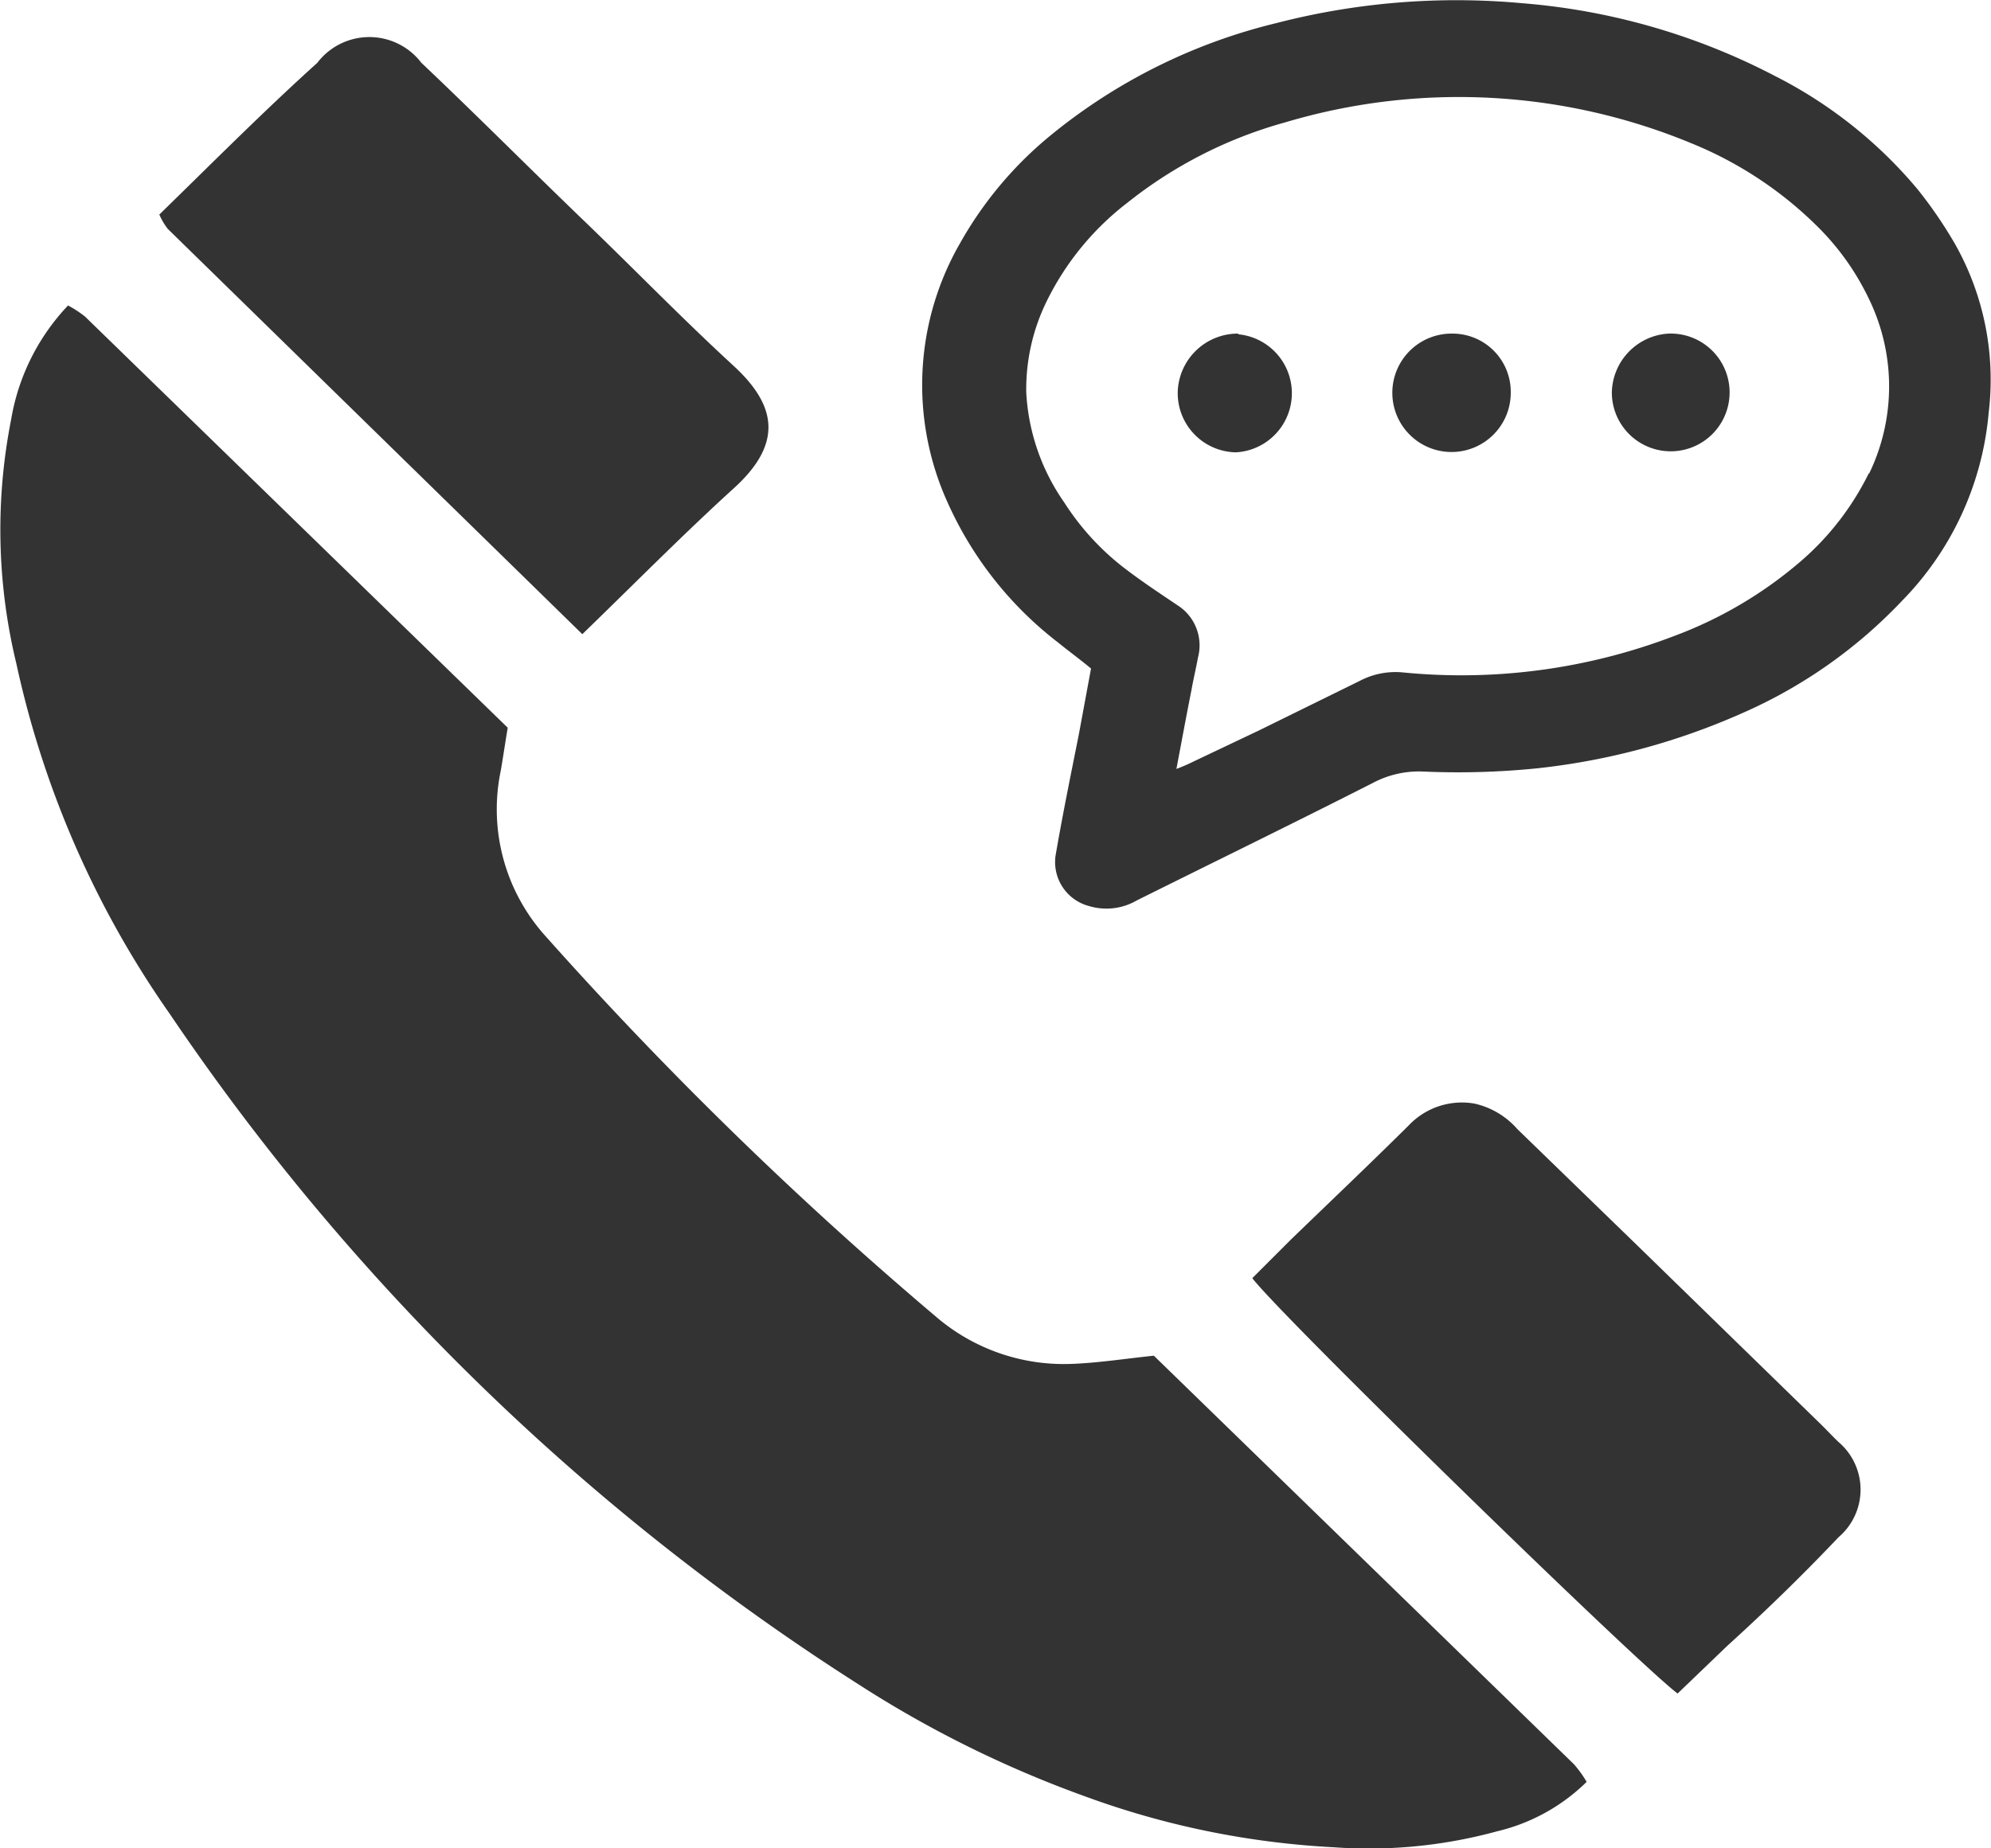
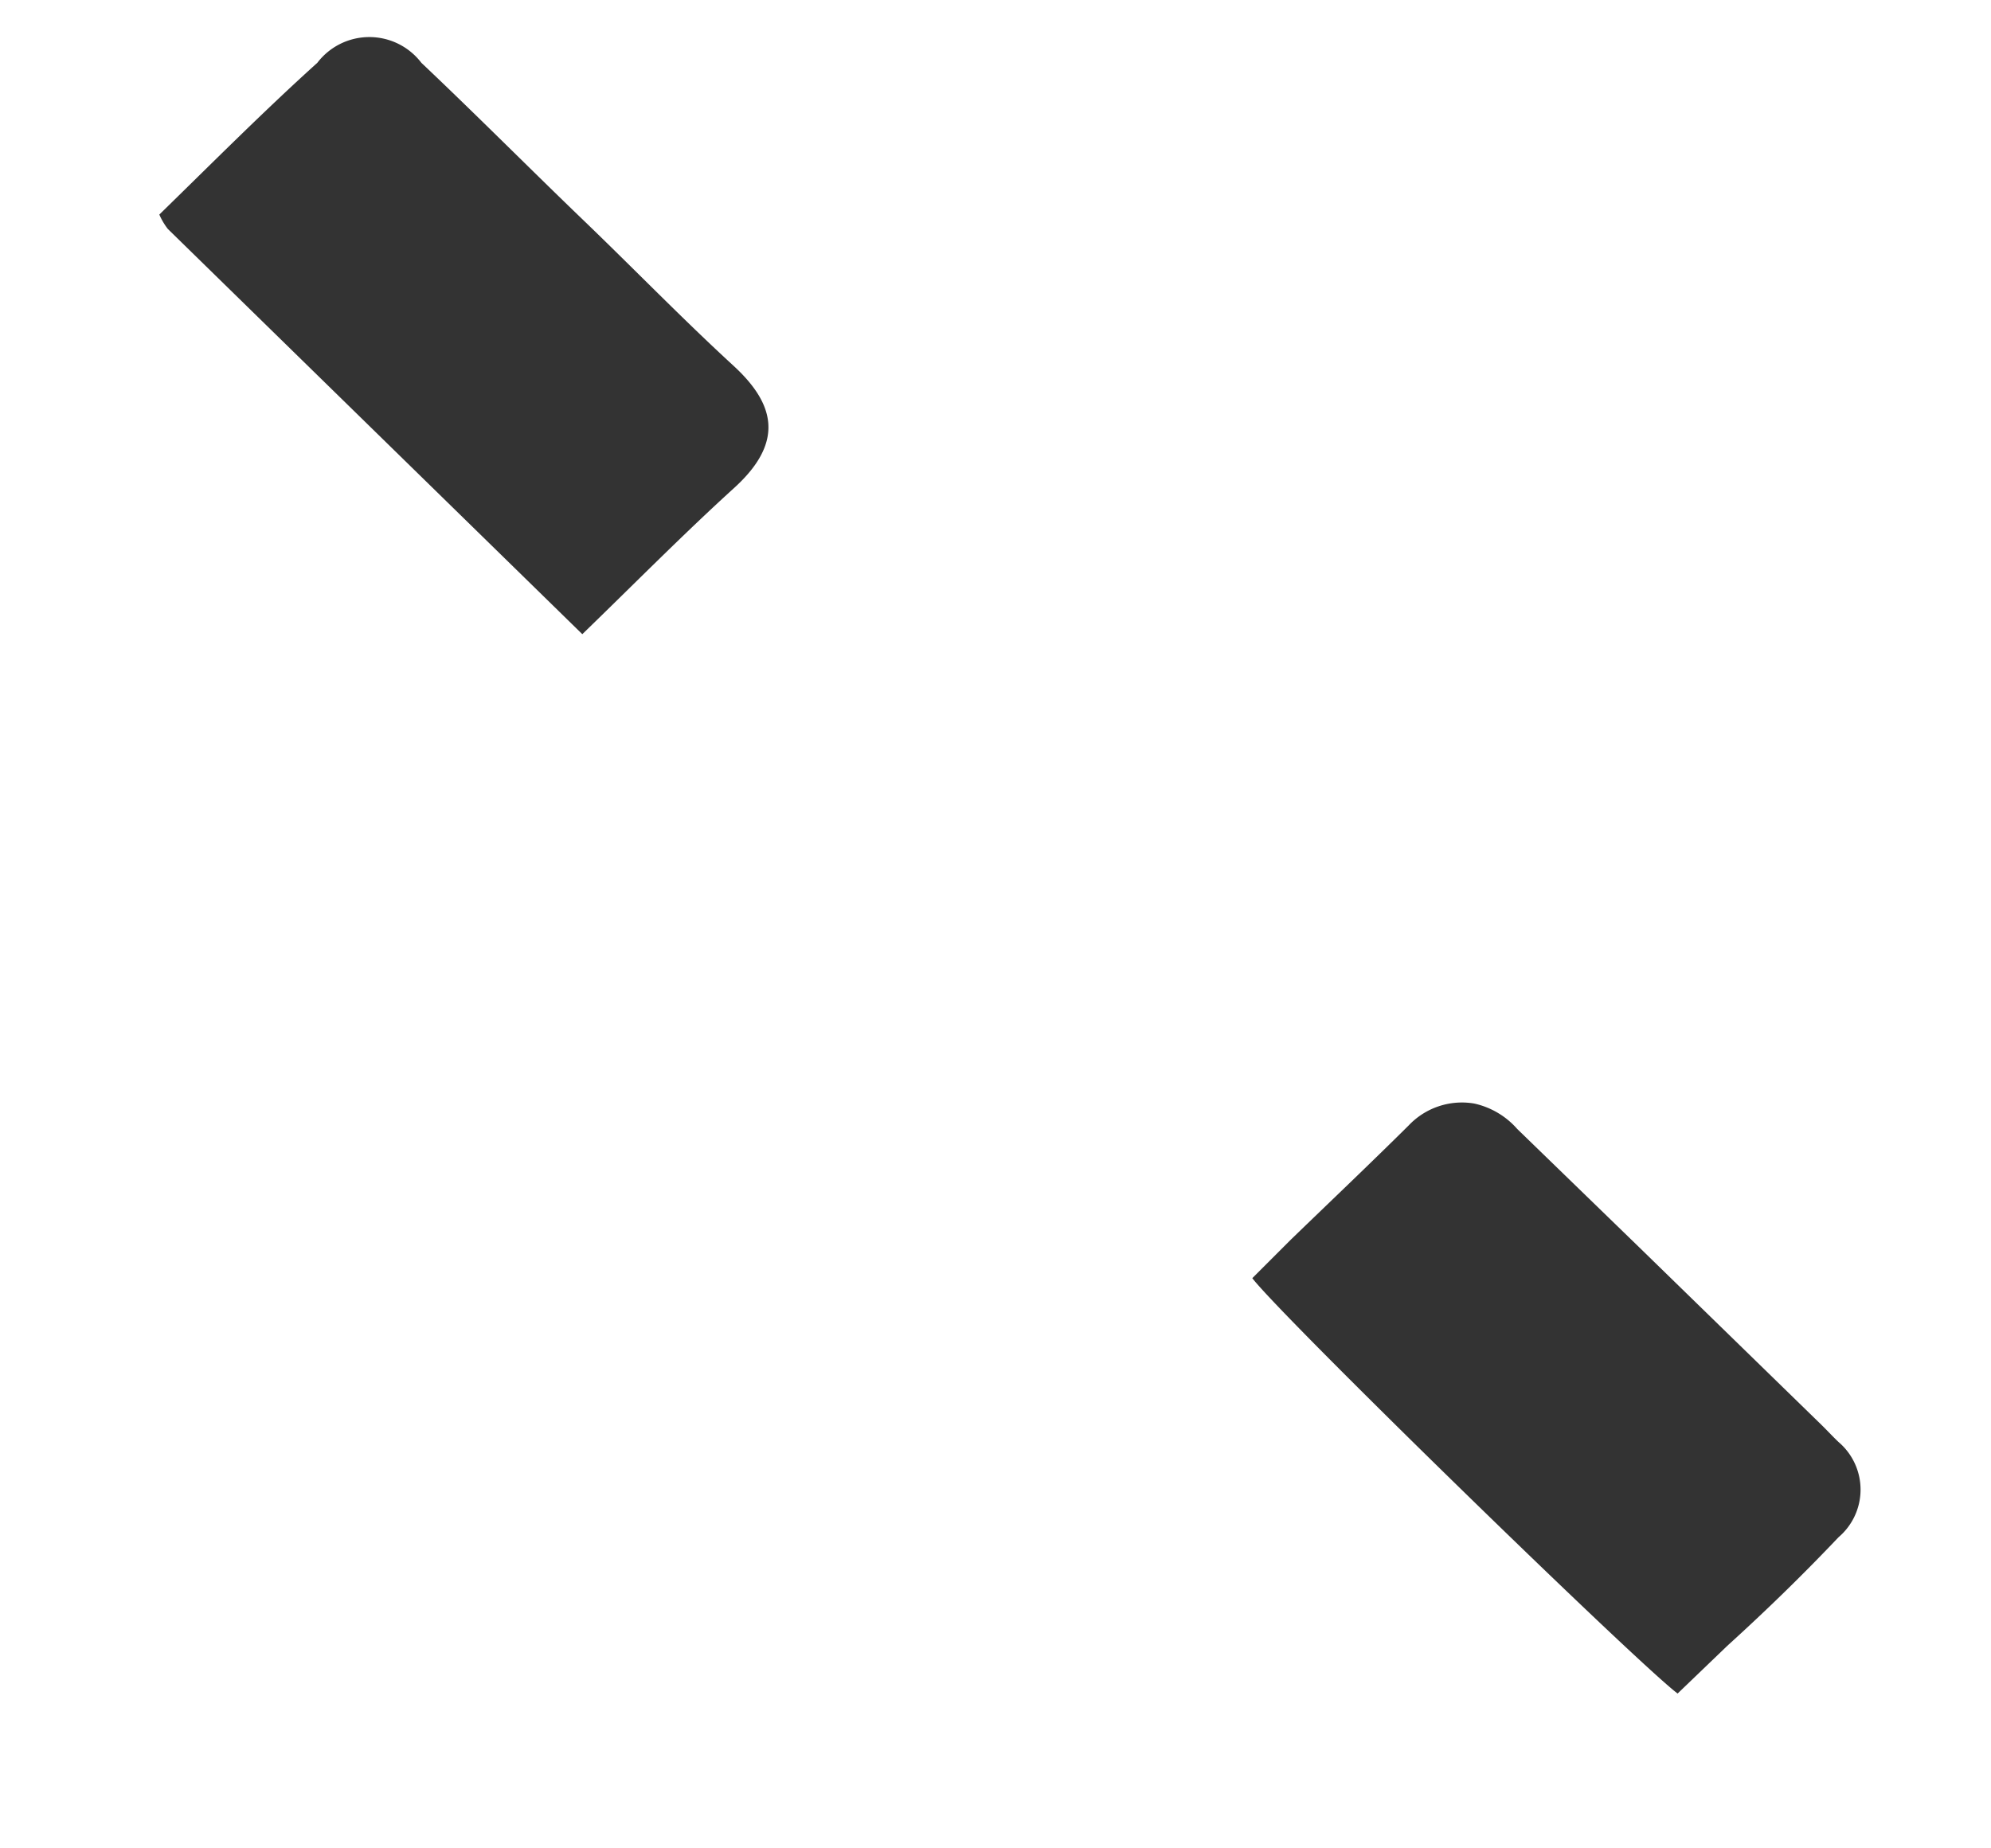
<svg xmlns="http://www.w3.org/2000/svg" viewBox="0 0 60.86 56.51">
  <defs>
    <style>.cls-1{fill:#333;fill-rule:evenodd;}</style>
  </defs>
  <g id="Livello_2" data-name="Livello 2">
    <g id="Calque_187_-_copie" data-name="Calque 187 - copie">
      <g id="Calque_4_-_copie" data-name="Calque 4 - copie">
-         <path class="cls-1" d="M35.27,41.45c-.94.1-1.71.22-2.49.25a6,6,0,0,1-4.19-1.46A118.31,118.31,0,0,1,16.7,28.65a5.79,5.79,0,0,1-1.39-5.1c.07-.41.13-.82.21-1.3L2.6,9.68a3.34,3.34,0,0,0-.52-.34A6.66,6.66,0,0,0,.34,12.83,17.38,17.38,0,0,0,.5,20.29,29.53,29.53,0,0,0,5.19,31,72.32,72.32,0,0,0,26.26,51.51a34.06,34.06,0,0,0,6.87,3.4,25.93,25.93,0,0,0,7.64,1.57,14.87,14.87,0,0,0,5-.49,5.8,5.8,0,0,0,2.73-1.51,3.46,3.46,0,0,0-.39-.54Z" />
        <path class="cls-1" d="M17.8,19.39c1.63-1.58,3.1-3.07,4.64-4.47s1.25-2.56,0-3.72c-1.58-1.45-3.08-3-4.62-4.48s-3.27-3.22-4.94-4.8a2,2,0,0,0-3.18,0C8.06,3.4,6.47,5,4.87,6.56A2.06,2.06,0,0,0,5.13,7Z" />
        <path class="cls-1" d="M55.58,43.47l-5.49-5.35-3.71-3.6a2.45,2.45,0,0,0-1.32-.78,2.24,2.24,0,0,0-2,.67c-1.18,1.17-2.39,2.32-3.59,3.48l-1.19,1.19c.9,1.18,11.71,11.72,13,12.7l1.52-1.46C54,49.23,55.1,48.16,56.2,47a1.91,1.91,0,0,0,0-2.91C56,43.9,55.81,43.69,55.58,43.47Z" />
-         <path class="cls-1" d="M59.76,7.46a13.5,13.5,0,0,0-1.15-1.68,13.83,13.83,0,0,0-4.36-3.46A20.15,20.15,0,0,0,46.55.1,22,22,0,0,0,39,.71a17.31,17.31,0,0,0-6.85,3.4,11.6,11.6,0,0,0-2.8,3.32,8.69,8.69,0,0,0-.39,7.92,11.13,11.13,0,0,0,3.39,4.3c.32.26.65.5,1,.79l-.37,2c-.24,1.21-.49,2.42-.7,3.64a1.39,1.39,0,0,0,1,1.62,1.85,1.85,0,0,0,1.47-.17c2.41-1.2,4.83-2.38,7.23-3.6a3,3,0,0,1,1.53-.34,24,24,0,0,0,3.49-.1,20.92,20.92,0,0,0,6.22-1.67,15,15,0,0,0,4.92-3.45,9.38,9.38,0,0,0,2.65-5.76A8.43,8.43,0,0,0,59.76,7.46Zm-2.63,7a8.51,8.51,0,0,1-2.19,2.79,12.73,12.73,0,0,1-3.75,2.19,18.21,18.21,0,0,1-8.3,1.12,2.35,2.35,0,0,0-1.33.26l-3.07,1.51-2,.95a5.64,5.64,0,0,1-.53.23c.17-.9.31-1.66.46-2.41.06-.34.14-.67.2-1A1.45,1.45,0,0,0,36,18.51c-.58-.39-1.17-.78-1.72-1.21a7.9,7.9,0,0,1-1.75-1.94A6.46,6.46,0,0,1,31.37,12,6.1,6.1,0,0,1,32,9.2a8.53,8.53,0,0,1,2.46-3,13.49,13.49,0,0,1,4.83-2.46,18.57,18.57,0,0,1,12.41.64A11.75,11.75,0,0,1,55.53,6.9,7.87,7.87,0,0,1,57.1,9.08,6.12,6.12,0,0,1,57.13,14.49Z" />
-         <path class="cls-1" d="M51,10.2A1.84,1.84,0,0,0,49.27,12,1.8,1.8,0,1,0,51,10.2Z" />
-         <path class="cls-1" d="M37.86,10.2A1.84,1.84,0,0,0,36,12a1.81,1.81,0,0,0,1.78,1.83,1.81,1.81,0,0,0,.06-3.61Z" />
-         <path class="cls-1" d="M44.39,10.2A1.81,1.81,0,1,0,46.18,12,1.78,1.78,0,0,0,44.39,10.2Z" />
      </g>
    </g>
  </g>
</svg>